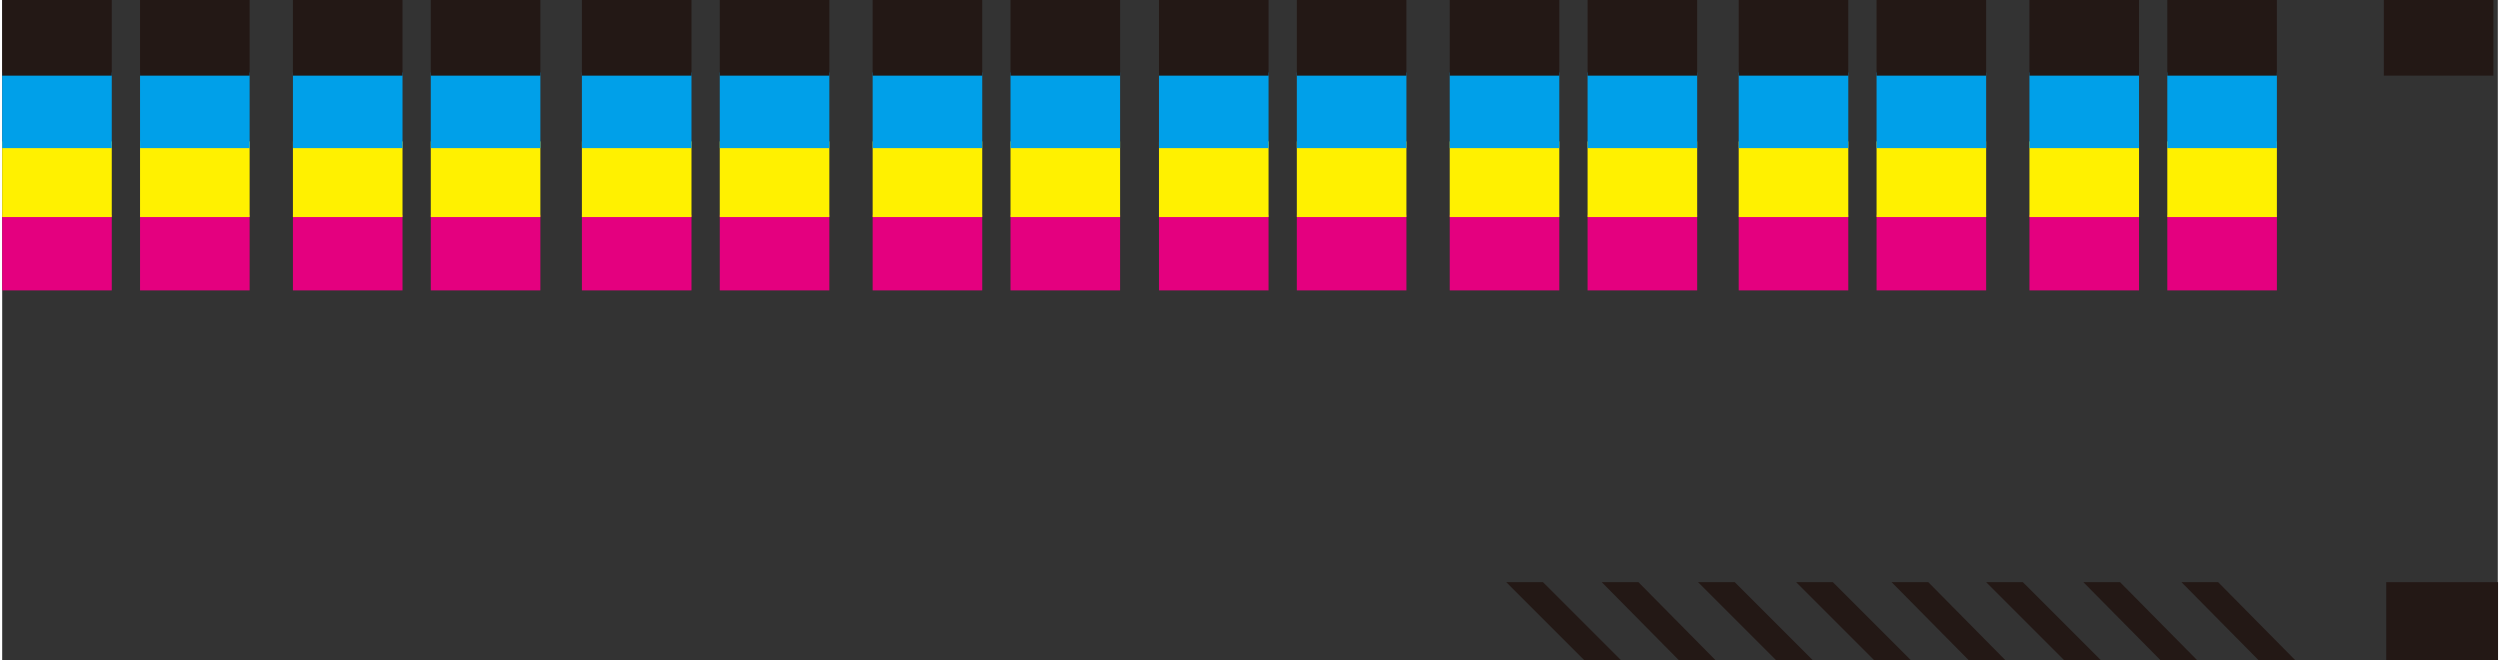
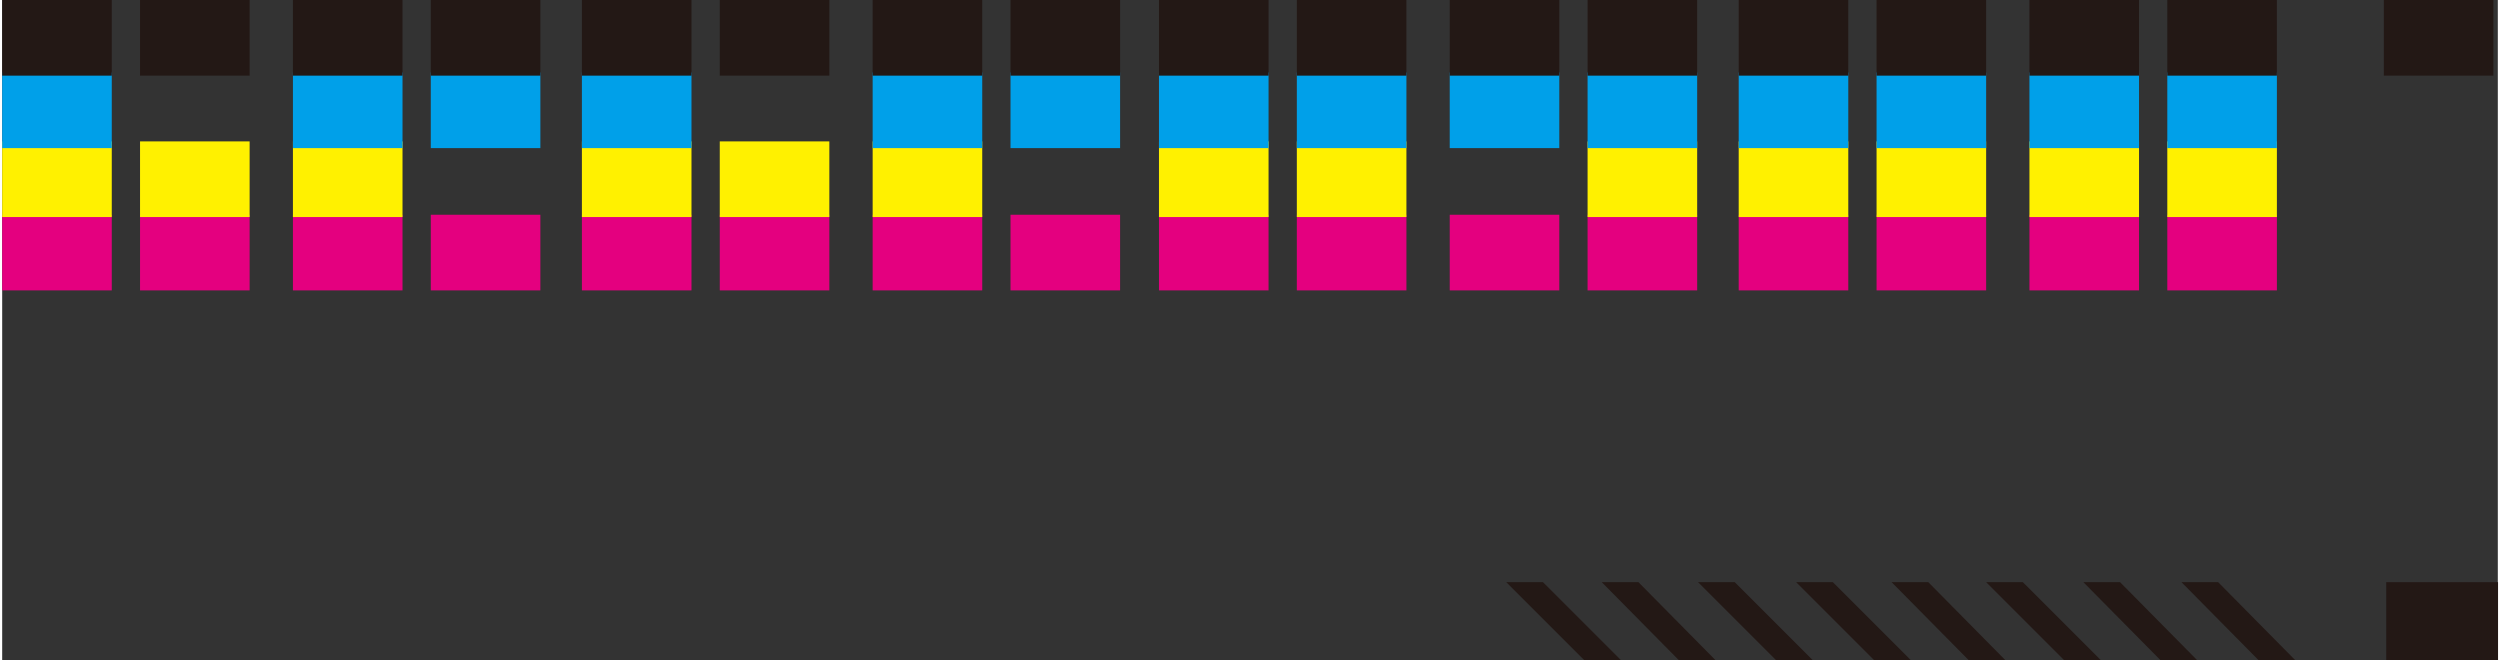
<svg xmlns="http://www.w3.org/2000/svg" id="レイヤー_1" data-name="レイヤー 1" width="99.6mm" height="26.3mm" viewBox="0 0 282.4 74.7">
  <rect x="0" y="0" width="282.4" height="74.7" fill="#333333" stroke="none" />
  <defs>
    <style>.cls-1,.cls-5{fill:#231815;}.cls-1{stroke:#231815;stroke-miterlimit:10;stroke-width:0.25px;}.cls-2{fill:#e4007f;}.cls-3{fill:#fff100;}.cls-4{fill:#00a0e9;}</style>
  </defs>
  <rect class="cls-1" x="269.9" y="66" width="12.4" height="8.56" />
  <rect class="cls-2" x="245" y="24.3" width="12.4" height="8.56" />
  <rect class="cls-3" x="245" y="16" width="12.4" height="8.56" />
  <rect class="cls-4" x="245" y="8.2" width="12.4" height="8.56" />
  <rect class="cls-5" x="245" width="12.4" height="8.56" />
  <rect class="cls-2" x="229.4" y="24.3" width="12.4" height="8.56" />
  <rect class="cls-3" x="229.4" y="16" width="12.4" height="8.56" />
  <rect class="cls-4" x="229.4" y="8.2" width="12.4" height="8.56" />
  <rect class="cls-5" x="229.4" width="12.4" height="8.56" />
  <rect class="cls-2" x="212.1" y="24.3" width="12.4" height="8.56" />
  <rect class="cls-3" x="212.1" y="16" width="12.4" height="8.56" />
  <rect class="cls-4" x="212.1" y="8.2" width="12.4" height="8.56" />
  <rect class="cls-5" x="212.1" width="12.4" height="8.56" />
  <rect class="cls-2" x="196.5" y="24.3" width="12.4" height="8.56" />
  <rect class="cls-3" x="196.5" y="16" width="12.4" height="8.56" />
  <rect class="cls-4" x="196.5" y="8.2" width="12.4" height="8.56" />
  <rect class="cls-5" x="196.5" width="12.4" height="8.56" />
  <rect class="cls-2" x="179.4" y="24.3" width="12.4" height="8.56" />
  <rect class="cls-3" x="179.4" y="16" width="12.4" height="8.56" />
  <rect class="cls-4" x="179.4" y="8.2" width="12.4" height="8.56" />
  <rect class="cls-5" x="179.4" width="12.4" height="8.56" />
  <rect class="cls-2" x="163.8" y="24.3" width="12.4" height="8.56" />
-   <rect class="cls-3" x="163.8" y="16" width="12.4" height="8.56" />
  <rect class="cls-4" x="163.8" y="8.2" width="12.4" height="8.56" />
  <rect class="cls-5" x="163.8" width="12.4" height="8.56" />
  <rect class="cls-2" x="146.5" y="24.3" width="12.4" height="8.56" />
  <rect class="cls-3" x="146.5" y="16" width="12.4" height="8.56" />
  <rect class="cls-4" x="146.5" y="8.2" width="12.4" height="8.56" />
  <rect class="cls-5" x="146.5" width="12.4" height="8.56" />
  <rect class="cls-2" x="130.9" y="24.3" width="12.4" height="8.56" />
  <rect class="cls-3" x="130.9" y="16" width="12.4" height="8.56" />
  <rect class="cls-4" x="130.9" y="8.2" width="12.4" height="8.56" />
  <rect class="cls-5" x="130.9" width="12.4" height="8.56" />
  <rect class="cls-2" x="114.1" y="24.3" width="12.4" height="8.56" />
-   <rect class="cls-3" x="114.1" y="16" width="12.4" height="8.56" />
  <rect class="cls-4" x="114.1" y="8.2" width="12.4" height="8.56" />
  <rect class="cls-5" x="114.1" width="12.4" height="8.56" />
  <rect class="cls-2" x="98.5" y="24.3" width="12.4" height="8.56" />
  <rect class="cls-3" x="98.5" y="16" width="12.4" height="8.56" />
  <rect class="cls-4" x="98.5" y="8.2" width="12.4" height="8.56" />
  <rect class="cls-5" x="98.5" width="12.4" height="8.56" />
  <rect class="cls-2" x="81.2" y="24.3" width="12.4" height="8.56" />
  <rect class="cls-3" x="81.2" y="16" width="12.4" height="8.56" />
-   <rect class="cls-4" x="81.2" y="8.2" width="12.4" height="8.56" />
  <rect class="cls-5" x="81.2" width="12.4" height="8.56" />
  <rect class="cls-2" x="65.6" y="24.3" width="12.4" height="8.56" />
  <rect class="cls-3" x="65.6" y="16" width="12.4" height="8.56" />
  <rect class="cls-4" x="65.6" y="8.2" width="12.4" height="8.56" />
  <rect class="cls-5" x="65.6" width="12.4" height="8.56" />
  <rect class="cls-2" x="48.5" y="24.3" width="12.4" height="8.56" />
-   <rect class="cls-3" x="48.5" y="16" width="12.4" height="8.56" />
  <rect class="cls-4" x="48.5" y="8.2" width="12.4" height="8.56" />
  <rect class="cls-5" x="48.5" width="12.4" height="8.56" />
  <rect class="cls-2" x="32.9" y="24.3" width="12.4" height="8.56" />
  <rect class="cls-3" x="32.9" y="16" width="12.4" height="8.56" />
  <rect class="cls-4" x="32.9" y="8.2" width="12.4" height="8.56" />
  <rect class="cls-5" x="32.9" width="12.4" height="8.56" />
  <rect class="cls-2" x="15.6" y="24.3" width="12.4" height="8.56" />
  <rect class="cls-3" x="15.6" y="16" width="12.4" height="8.56" />
-   <rect class="cls-4" x="15.6" y="8.2" width="12.4" height="8.56" />
  <rect class="cls-5" x="15.6" width="12.4" height="8.56" />
  <rect class="cls-2" y="24.3" width="12.4" height="8.56" />
  <rect class="cls-3" y="16" width="12.4" height="8.56" />
  <rect class="cls-4" y="8.2" width="12.4" height="8.56" />
  <rect class="cls-5" width="12.4" height="8.56" />
  <rect class="cls-5" x="269.5" width="12.4" height="8.56" />
  <polygon class="cls-1" points="259.2 74.6 255.4 74.6 246.9 66 250.7 66 259.2 74.6" />
  <polygon class="cls-1" points="248.1 74.6 244.3 74.6 235.8 66 239.6 66 248.1 74.6" />
  <polygon class="cls-1" points="237.2 74.6 233.4 74.6 224.8 66 228.6 66 237.2 74.6" />
  <polygon class="cls-1" points="226.4 74.6 222.6 74.6 214.1 66 217.9 66 226.4 74.6" />
  <polygon class="cls-1" points="215.7 74.6 211.9 74.6 203.3 66 207.1 66 215.7 74.6" />
  <polygon class="cls-1" points="204.6 74.6 200.8 74.6 192.2 66 196 66 204.6 74.6" />
  <polygon class="cls-1" points="193.6 74.6 189.8 74.6 181.3 66 185.1 66 193.6 74.6" />
  <polygon class="cls-1" points="182.9 74.6 179.1 74.6 170.5 66 174.3 66 182.9 74.6" />
</svg>